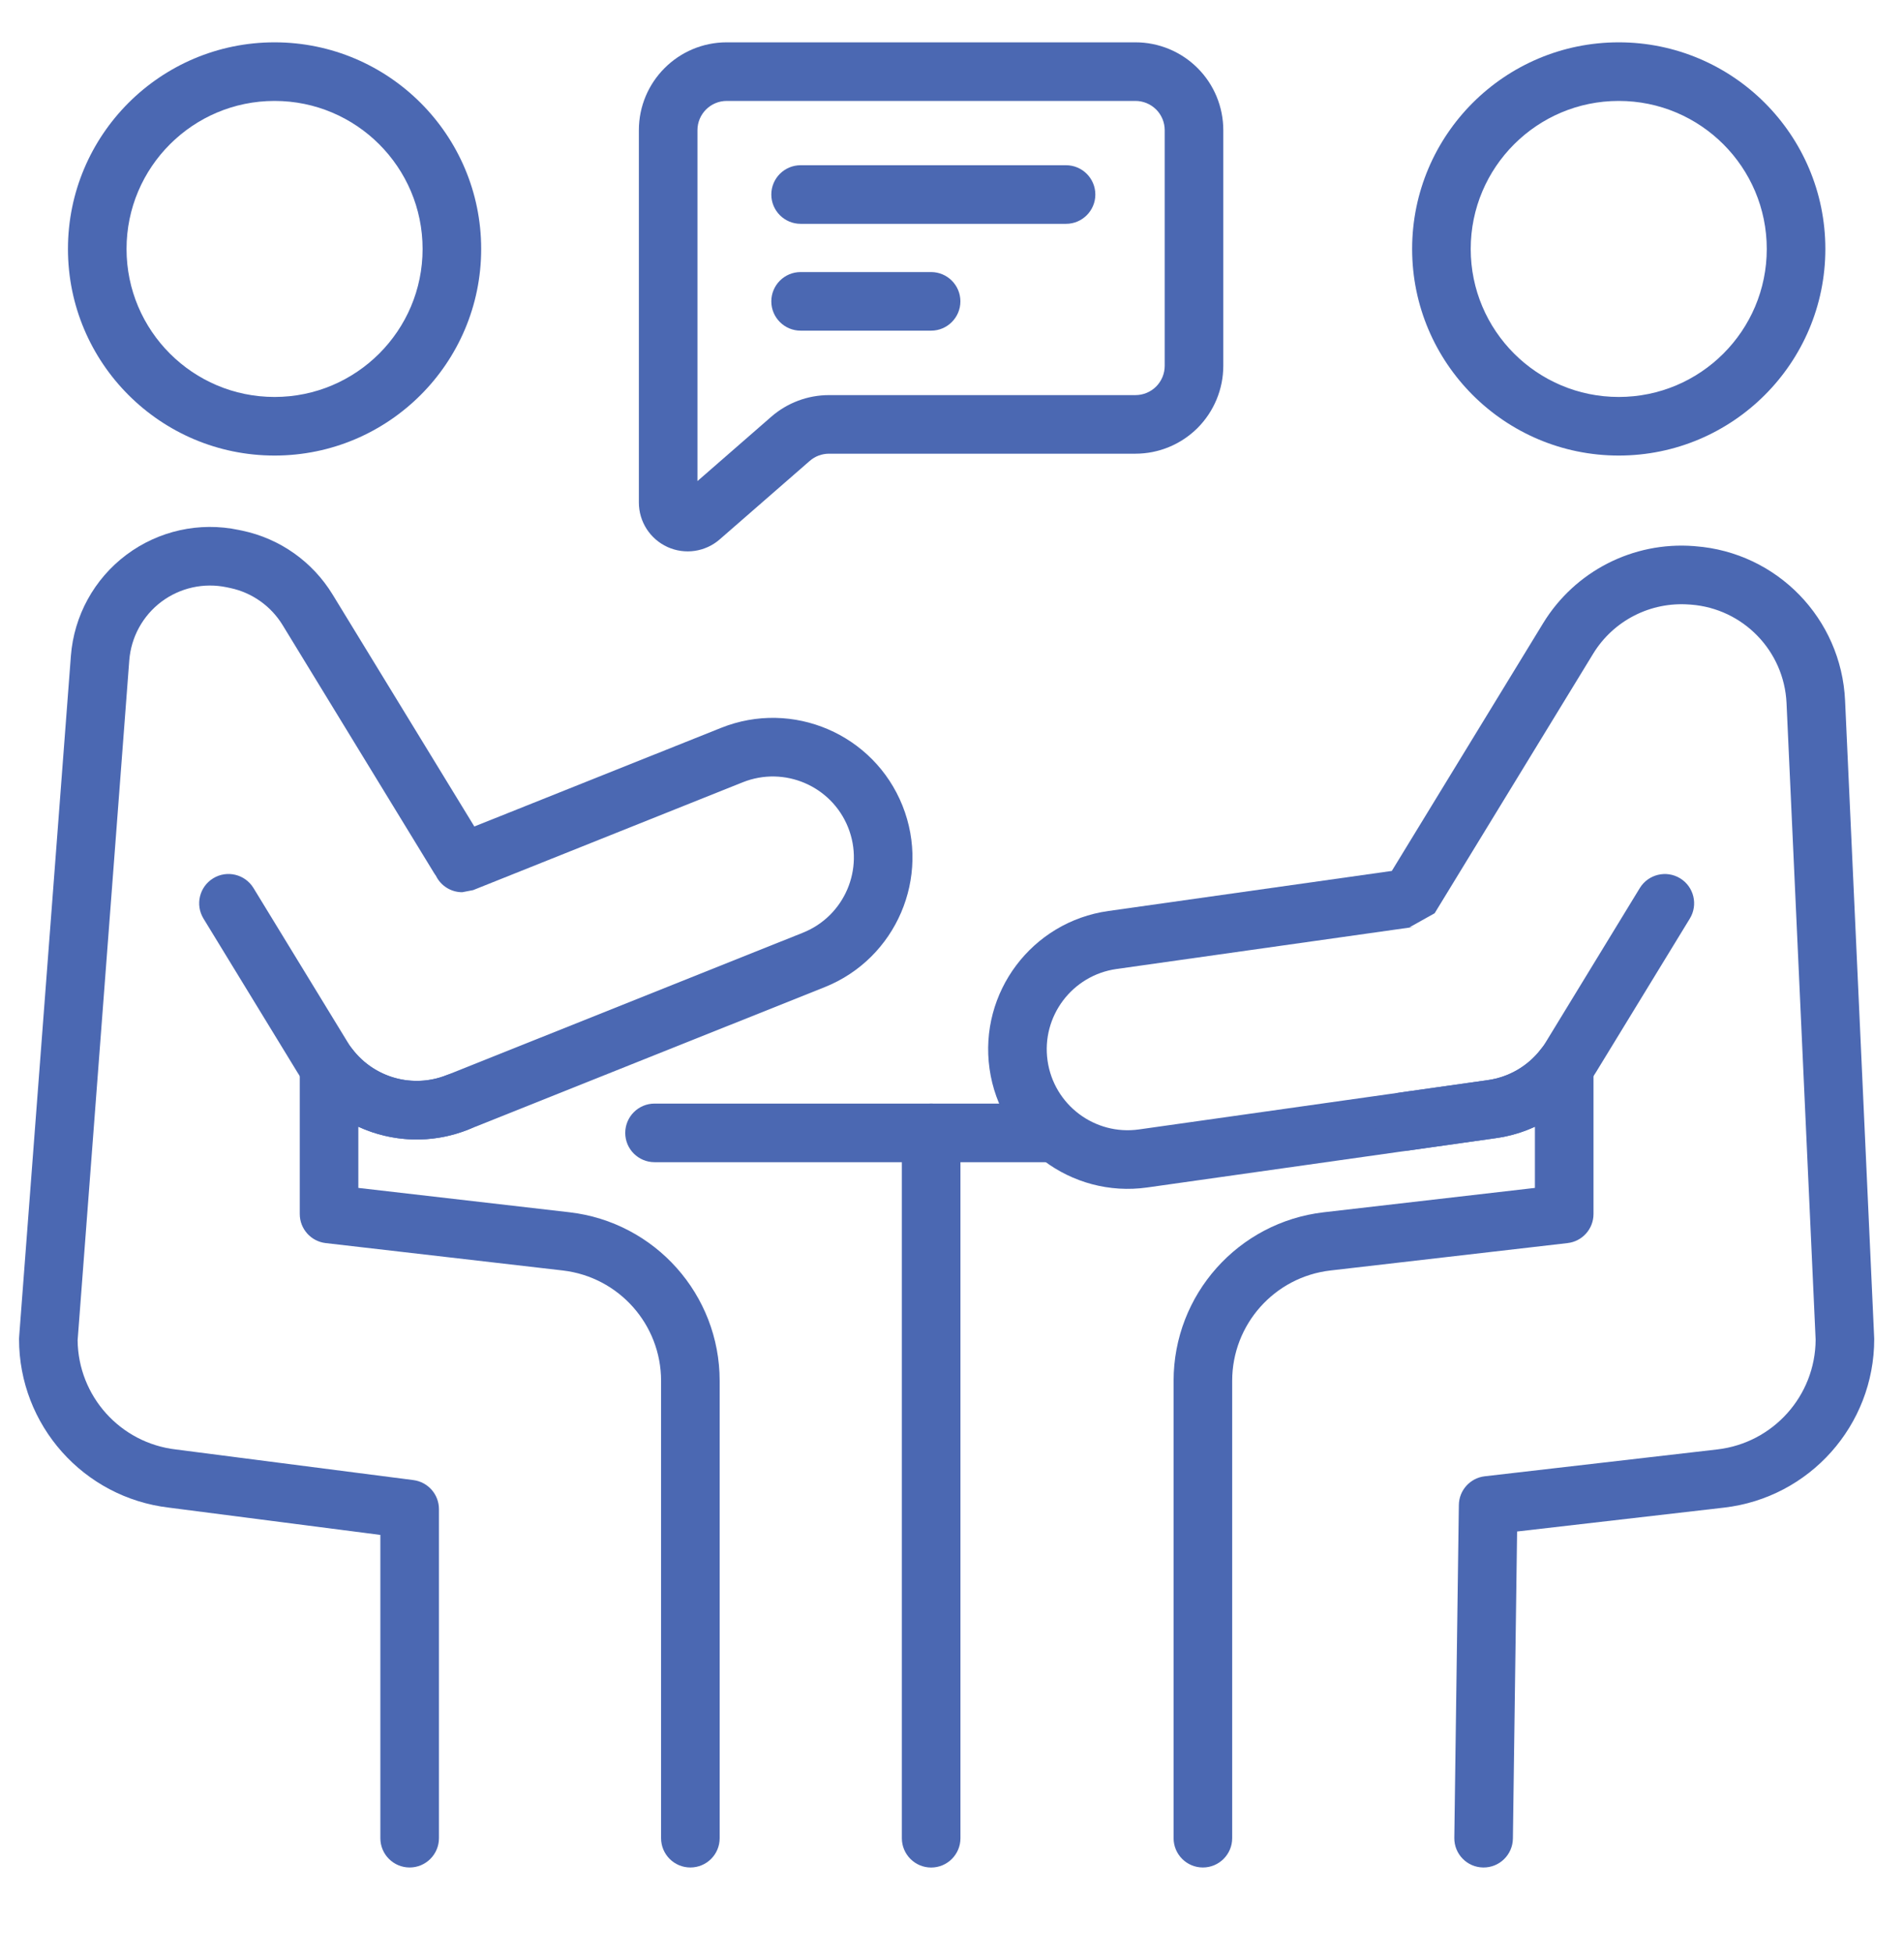
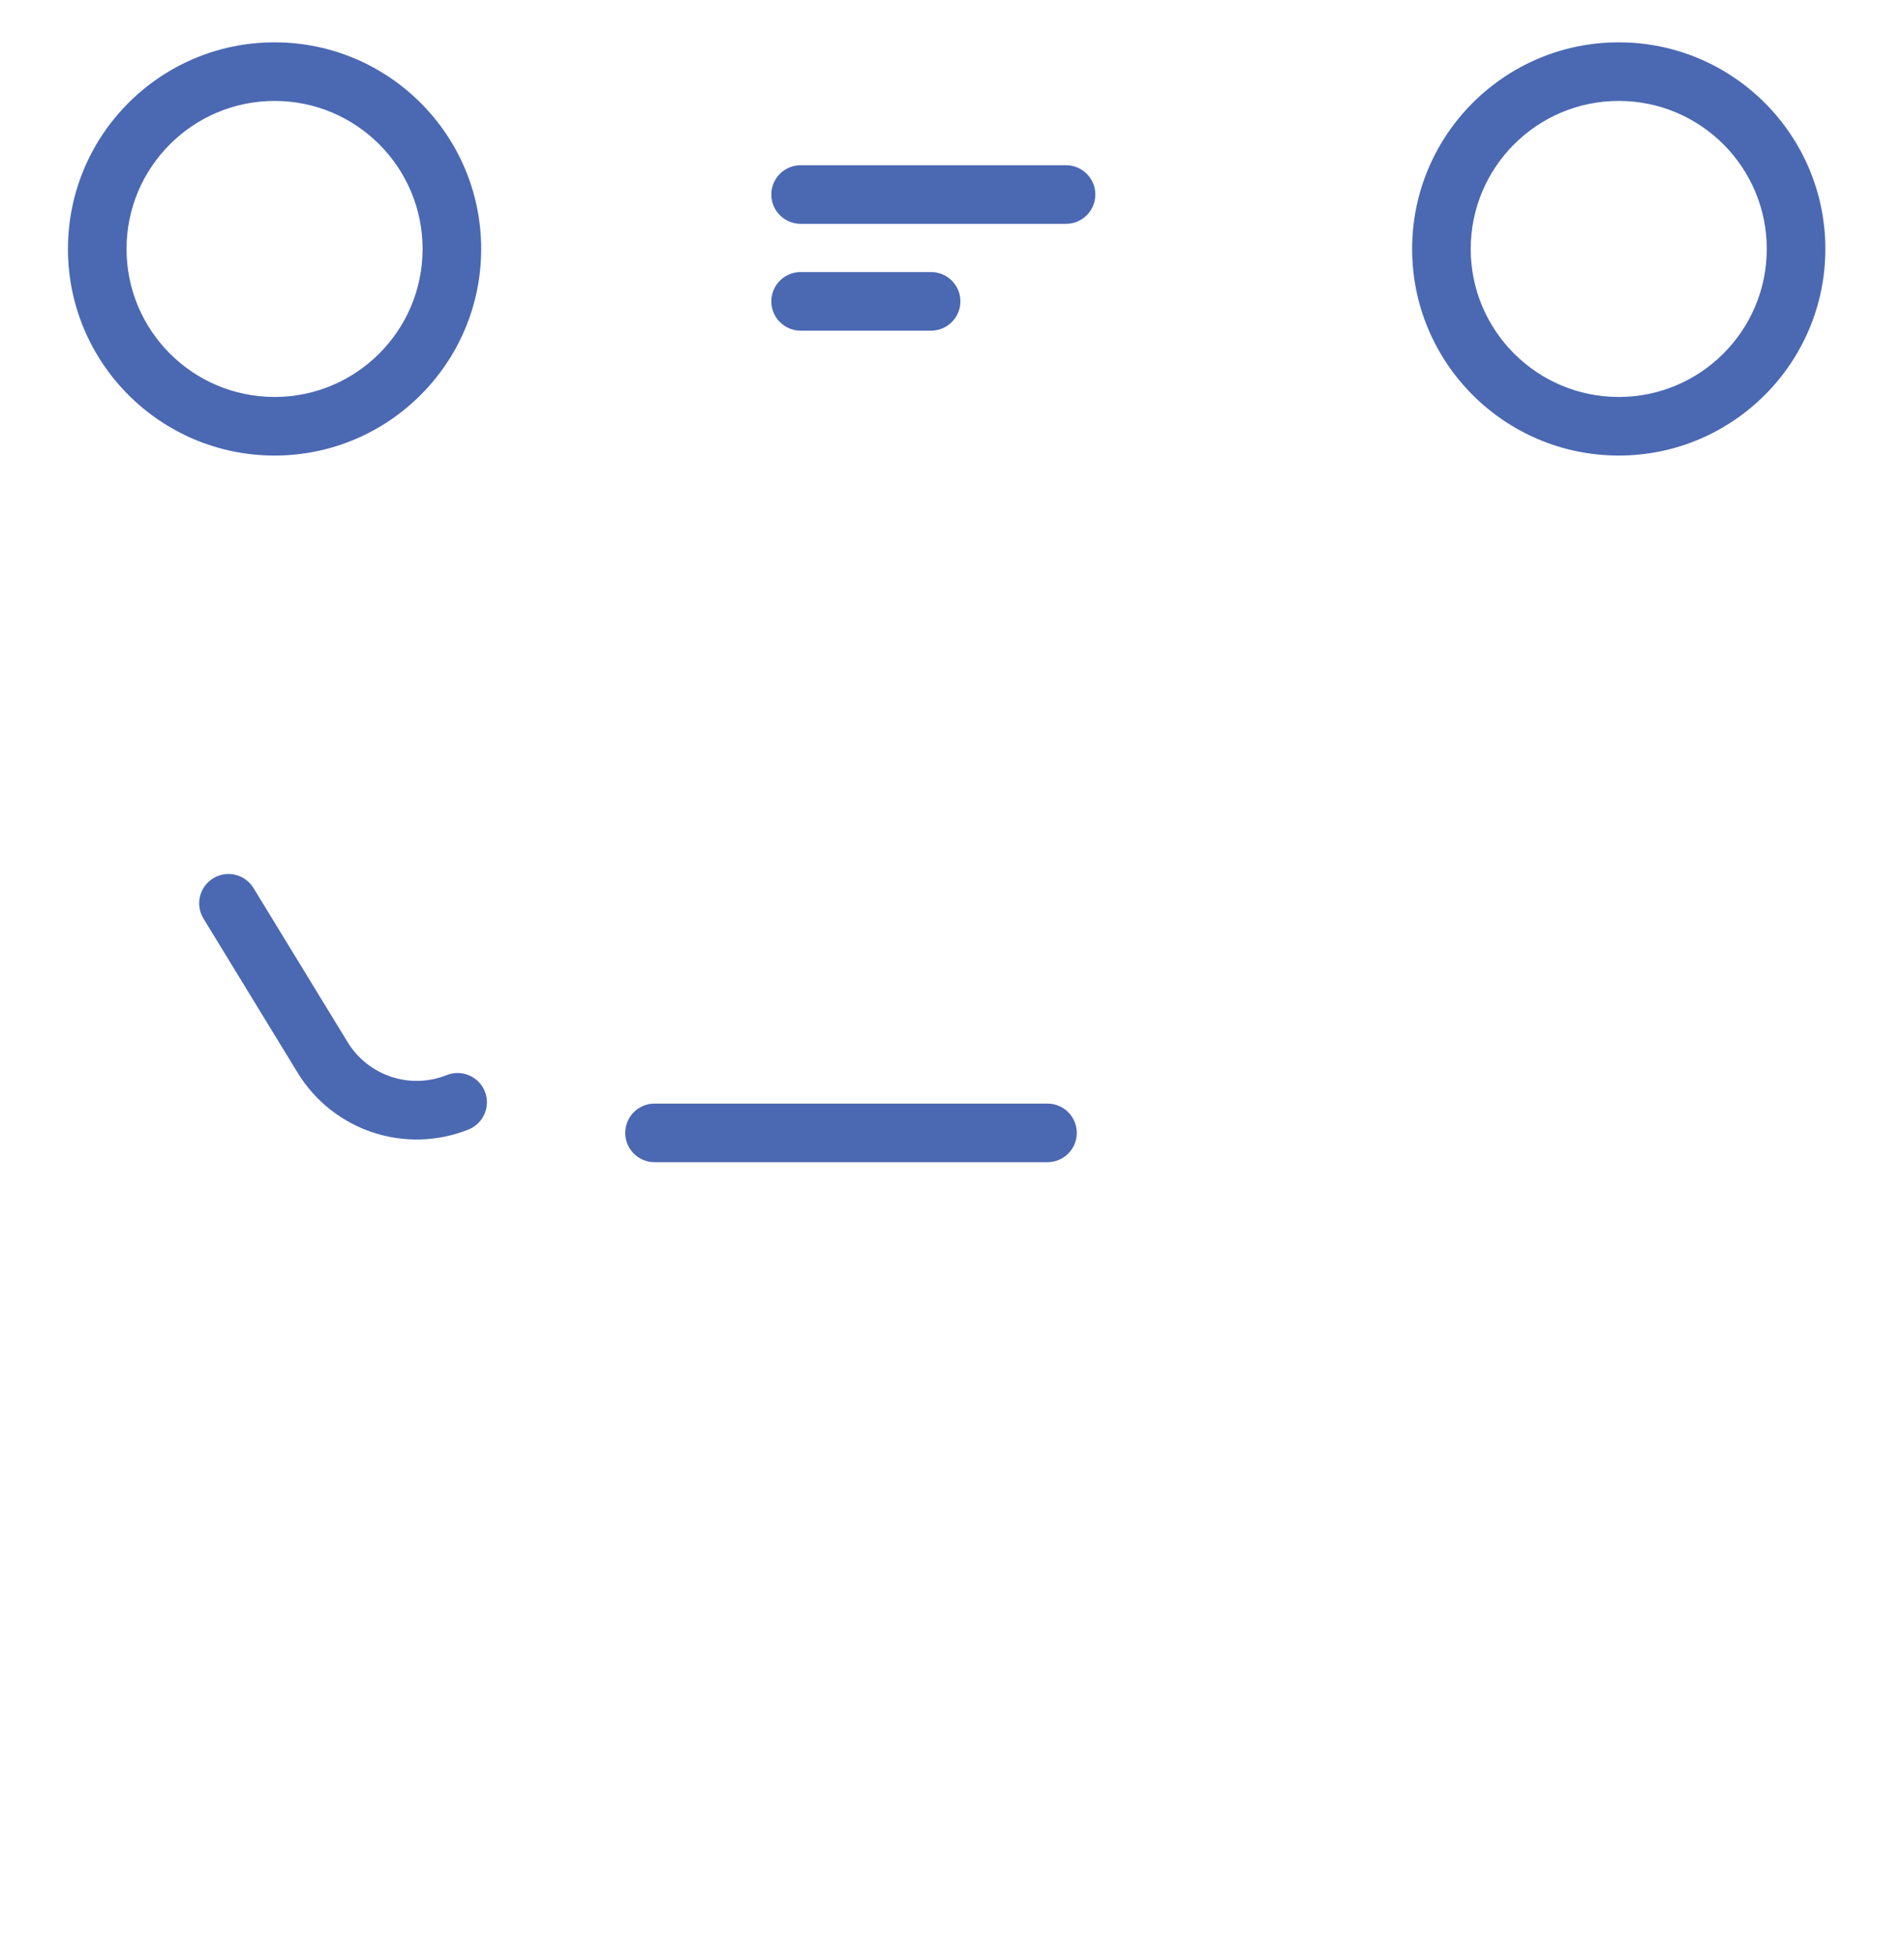
<svg xmlns="http://www.w3.org/2000/svg" width="39" height="40" viewBox="0 0 39 40" fill="none">
  <path fill-rule="evenodd" clip-rule="evenodd" d="M13.407 23.802H21.456C21.787 23.802 22.056 23.534 22.056 23.203C22.056 22.871 21.787 22.602 21.456 22.602H13.407C13.076 22.602 12.807 22.871 12.807 23.203C12.807 23.534 13.076 23.802 13.407 23.802Z" fill="#4B68B2" />
-   <path fill-rule="evenodd" clip-rule="evenodd" d="M18.473 23.203V37.648C18.473 37.979 18.742 38.248 19.073 38.248C19.404 38.248 19.673 37.979 19.673 37.648V23.203C19.673 22.871 19.404 22.602 19.073 22.602C18.742 22.602 18.473 22.871 18.473 23.203Z" fill="#4B68B2" />
  <path fill-rule="evenodd" clip-rule="evenodd" d="M5.624 0.867C3.288 0.867 1.392 2.763 1.392 5.099C1.392 7.434 3.288 9.33 5.624 9.33C7.959 9.33 9.856 7.434 9.856 5.099C9.856 2.763 7.959 0.867 5.624 0.867ZM5.624 2.067C7.297 2.067 8.656 3.425 8.656 5.099C8.656 6.772 7.297 8.13 5.624 8.13C3.95 8.13 2.592 6.772 2.592 5.099C2.592 3.425 3.951 2.067 5.624 2.067Z" fill="#4B68B2" />
  <path fill-rule="evenodd" clip-rule="evenodd" d="M33.157 0.867C30.822 0.867 28.925 2.763 28.925 5.099C28.925 7.434 30.822 9.33 33.157 9.33C35.492 9.33 37.389 7.434 37.389 5.099C37.389 2.763 35.492 0.867 33.157 0.867ZM33.157 2.067C34.831 2.067 36.189 3.425 36.189 5.099C36.189 6.772 34.831 8.13 33.157 8.13C31.484 8.13 30.125 6.772 30.125 5.099C30.125 3.425 31.484 2.067 33.157 2.067Z" fill="#4B68B2" />
-   <path fill-rule="evenodd" clip-rule="evenodd" d="M8.931 17.94C9.03 18.14 9.235 18.273 9.468 18.273L9.691 18.23L15.215 16.021C16.066 15.682 17.032 16.096 17.372 16.946C17.711 17.796 17.297 18.762 16.447 19.102L9.151 22.019C8.453 22.297 7.664 22.072 7.217 21.486C7.061 21.282 6.792 21.199 6.548 21.282C6.304 21.364 6.14 21.593 6.14 21.85V24.863C6.14 25.168 6.369 25.424 6.671 25.459L11.527 26.02C12.675 26.153 13.541 27.125 13.541 28.28V37.647C13.541 37.979 13.81 38.247 14.141 38.247C14.473 38.247 14.741 37.979 14.741 37.647V28.28C14.741 26.515 13.418 25.031 11.665 24.828L7.34 24.329V23.076C8.032 23.394 8.845 23.433 9.596 23.133L16.893 20.217C18.357 19.631 19.071 17.966 18.486 16.501C17.9 15.035 16.235 14.321 14.77 14.907L9.716 16.927L6.812 12.175C6.402 11.504 5.734 11.031 4.965 10.869C4.941 10.864 4.917 10.859 4.893 10.854C4.087 10.683 3.247 10.869 2.588 11.363C1.929 11.857 1.515 12.612 1.452 13.433C1.099 18.076 0.392 27.38 0.392 27.38C0.391 27.395 0.39 27.41 0.39 27.425C0.39 29.189 1.711 30.672 3.461 30.877L7.791 31.436V37.647C7.791 37.979 8.06 38.247 8.391 38.247C8.722 38.247 8.991 37.978 8.991 37.647V30.908C8.991 30.606 8.767 30.352 8.468 30.313L3.604 29.686C2.464 29.554 1.602 28.595 1.59 27.45C1.59 27.447 2.648 13.524 2.648 13.524C2.685 13.048 2.925 12.61 3.307 12.323C3.69 12.037 4.177 11.929 4.645 12.028L4.716 12.043C5.162 12.137 5.55 12.412 5.788 12.801C6.696 14.286 8.535 17.297 8.894 17.885C8.906 17.904 8.918 17.923 8.931 17.94Z" fill="#4B68B2" />
  <path fill-rule="evenodd" clip-rule="evenodd" d="M4.168 18.813L6.096 21.969C6.822 23.159 8.302 23.651 9.596 23.133C9.904 23.01 10.054 22.66 9.931 22.353C9.808 22.046 9.458 21.896 9.151 22.018C8.4 22.319 7.542 22.034 7.12 21.343L5.192 18.187C5.019 17.904 4.649 17.815 4.367 17.988C4.084 18.161 3.995 18.53 4.168 18.813Z" fill="#4B68B2" />
-   <path fill-rule="evenodd" clip-rule="evenodd" d="M28.509 17.837L22.7 18.658C21.137 18.879 20.048 20.327 20.269 21.89C20.49 23.451 21.938 24.541 23.5 24.32L30.646 23.309C30.924 23.27 31.191 23.191 31.44 23.076V24.329L27.115 24.828C25.362 25.031 24.039 26.515 24.039 28.28V37.647C24.039 37.979 24.308 38.247 24.639 38.247C24.97 38.247 25.239 37.978 25.239 37.647V28.28C25.239 27.125 26.105 26.152 27.253 26.02L32.108 25.459H32.106C32.407 25.427 32.64 25.172 32.64 24.863V21.85C32.64 21.593 32.476 21.364 32.232 21.282C31.989 21.199 31.72 21.281 31.563 21.486C31.3 21.83 30.911 22.06 30.477 22.121L23.332 23.131C22.425 23.26 21.585 22.628 21.457 21.721C21.329 20.815 21.961 19.975 22.867 19.846L28.956 18.985L28.873 18.991L29.386 18.704L32.632 13.39C33.047 12.71 33.807 12.321 34.602 12.381C34.613 12.381 34.623 12.382 34.635 12.383C35.704 12.464 36.545 13.33 36.594 14.401L37.19 27.438C37.184 28.588 36.319 29.553 35.176 29.685L30.413 30.235C30.113 30.27 29.886 30.521 29.882 30.823L29.789 37.639C29.784 37.97 30.049 38.243 30.38 38.247C30.712 38.252 30.984 37.987 30.989 37.655L31.075 31.366L35.313 30.877C37.067 30.675 38.39 29.19 38.39 27.425C38.39 27.416 38.389 27.407 38.389 27.398C38.389 27.398 37.992 18.692 37.793 14.347C37.716 12.669 36.4 11.313 34.725 11.187C34.714 11.186 34.703 11.184 34.692 11.184C33.449 11.09 32.258 11.7 31.608 12.764L28.509 17.837Z" fill="#4B68B2" />
-   <path fill-rule="evenodd" clip-rule="evenodd" d="M25.057 2.667C25.057 2.189 24.868 1.731 24.53 1.394C24.192 1.056 23.735 0.867 23.257 0.867H14.886C13.892 0.867 13.086 1.673 13.086 2.667V10.292C13.086 10.684 13.315 11.04 13.672 11.203C14.029 11.365 14.448 11.304 14.743 11.046C15.32 10.543 16.134 9.835 16.587 9.439C16.696 9.344 16.836 9.292 16.981 9.292H23.257C23.735 9.292 24.192 9.102 24.53 8.765C24.867 8.427 25.057 7.969 25.057 7.492L25.057 2.667ZM14.286 9.853V2.667C14.286 2.336 14.555 2.067 14.886 2.067H23.257C23.416 2.067 23.569 2.13 23.682 2.243C23.794 2.355 23.857 2.507 23.857 2.667V7.492C23.857 7.651 23.794 7.803 23.682 7.916C23.569 8.029 23.416 8.092 23.257 8.092H16.981C16.546 8.092 16.127 8.249 15.798 8.535L14.286 9.853Z" fill="#4B68B2" />
  <path fill-rule="evenodd" clip-rule="evenodd" d="M16.399 4.584H21.836C22.167 4.584 22.436 4.315 22.436 3.984C22.436 3.653 22.167 3.384 21.836 3.384H16.399C16.068 3.384 15.799 3.653 15.799 3.984C15.799 4.315 16.068 4.584 16.399 4.584Z" fill="#4B68B2" />
  <path fill-rule="evenodd" clip-rule="evenodd" d="M16.399 6.772H19.072C19.403 6.772 19.672 6.503 19.672 6.172C19.672 5.841 19.403 5.572 19.072 5.572H16.399C16.068 5.572 15.799 5.841 15.799 6.172C15.799 6.503 16.068 6.772 16.399 6.772Z" fill="#4B68B2" />
-   <path fill-rule="evenodd" clip-rule="evenodd" d="M28.843 23.564L30.646 23.309C31.492 23.19 32.24 22.698 32.685 21.969L34.613 18.813C34.786 18.531 34.697 18.161 34.414 17.988C34.132 17.816 33.762 17.905 33.589 18.187L31.662 21.344C31.403 21.767 30.969 22.052 30.478 22.121L28.675 22.376C28.347 22.423 28.118 22.727 28.165 23.055C28.211 23.382 28.515 23.611 28.843 23.564Z" fill="#4B68B2" />
</svg>